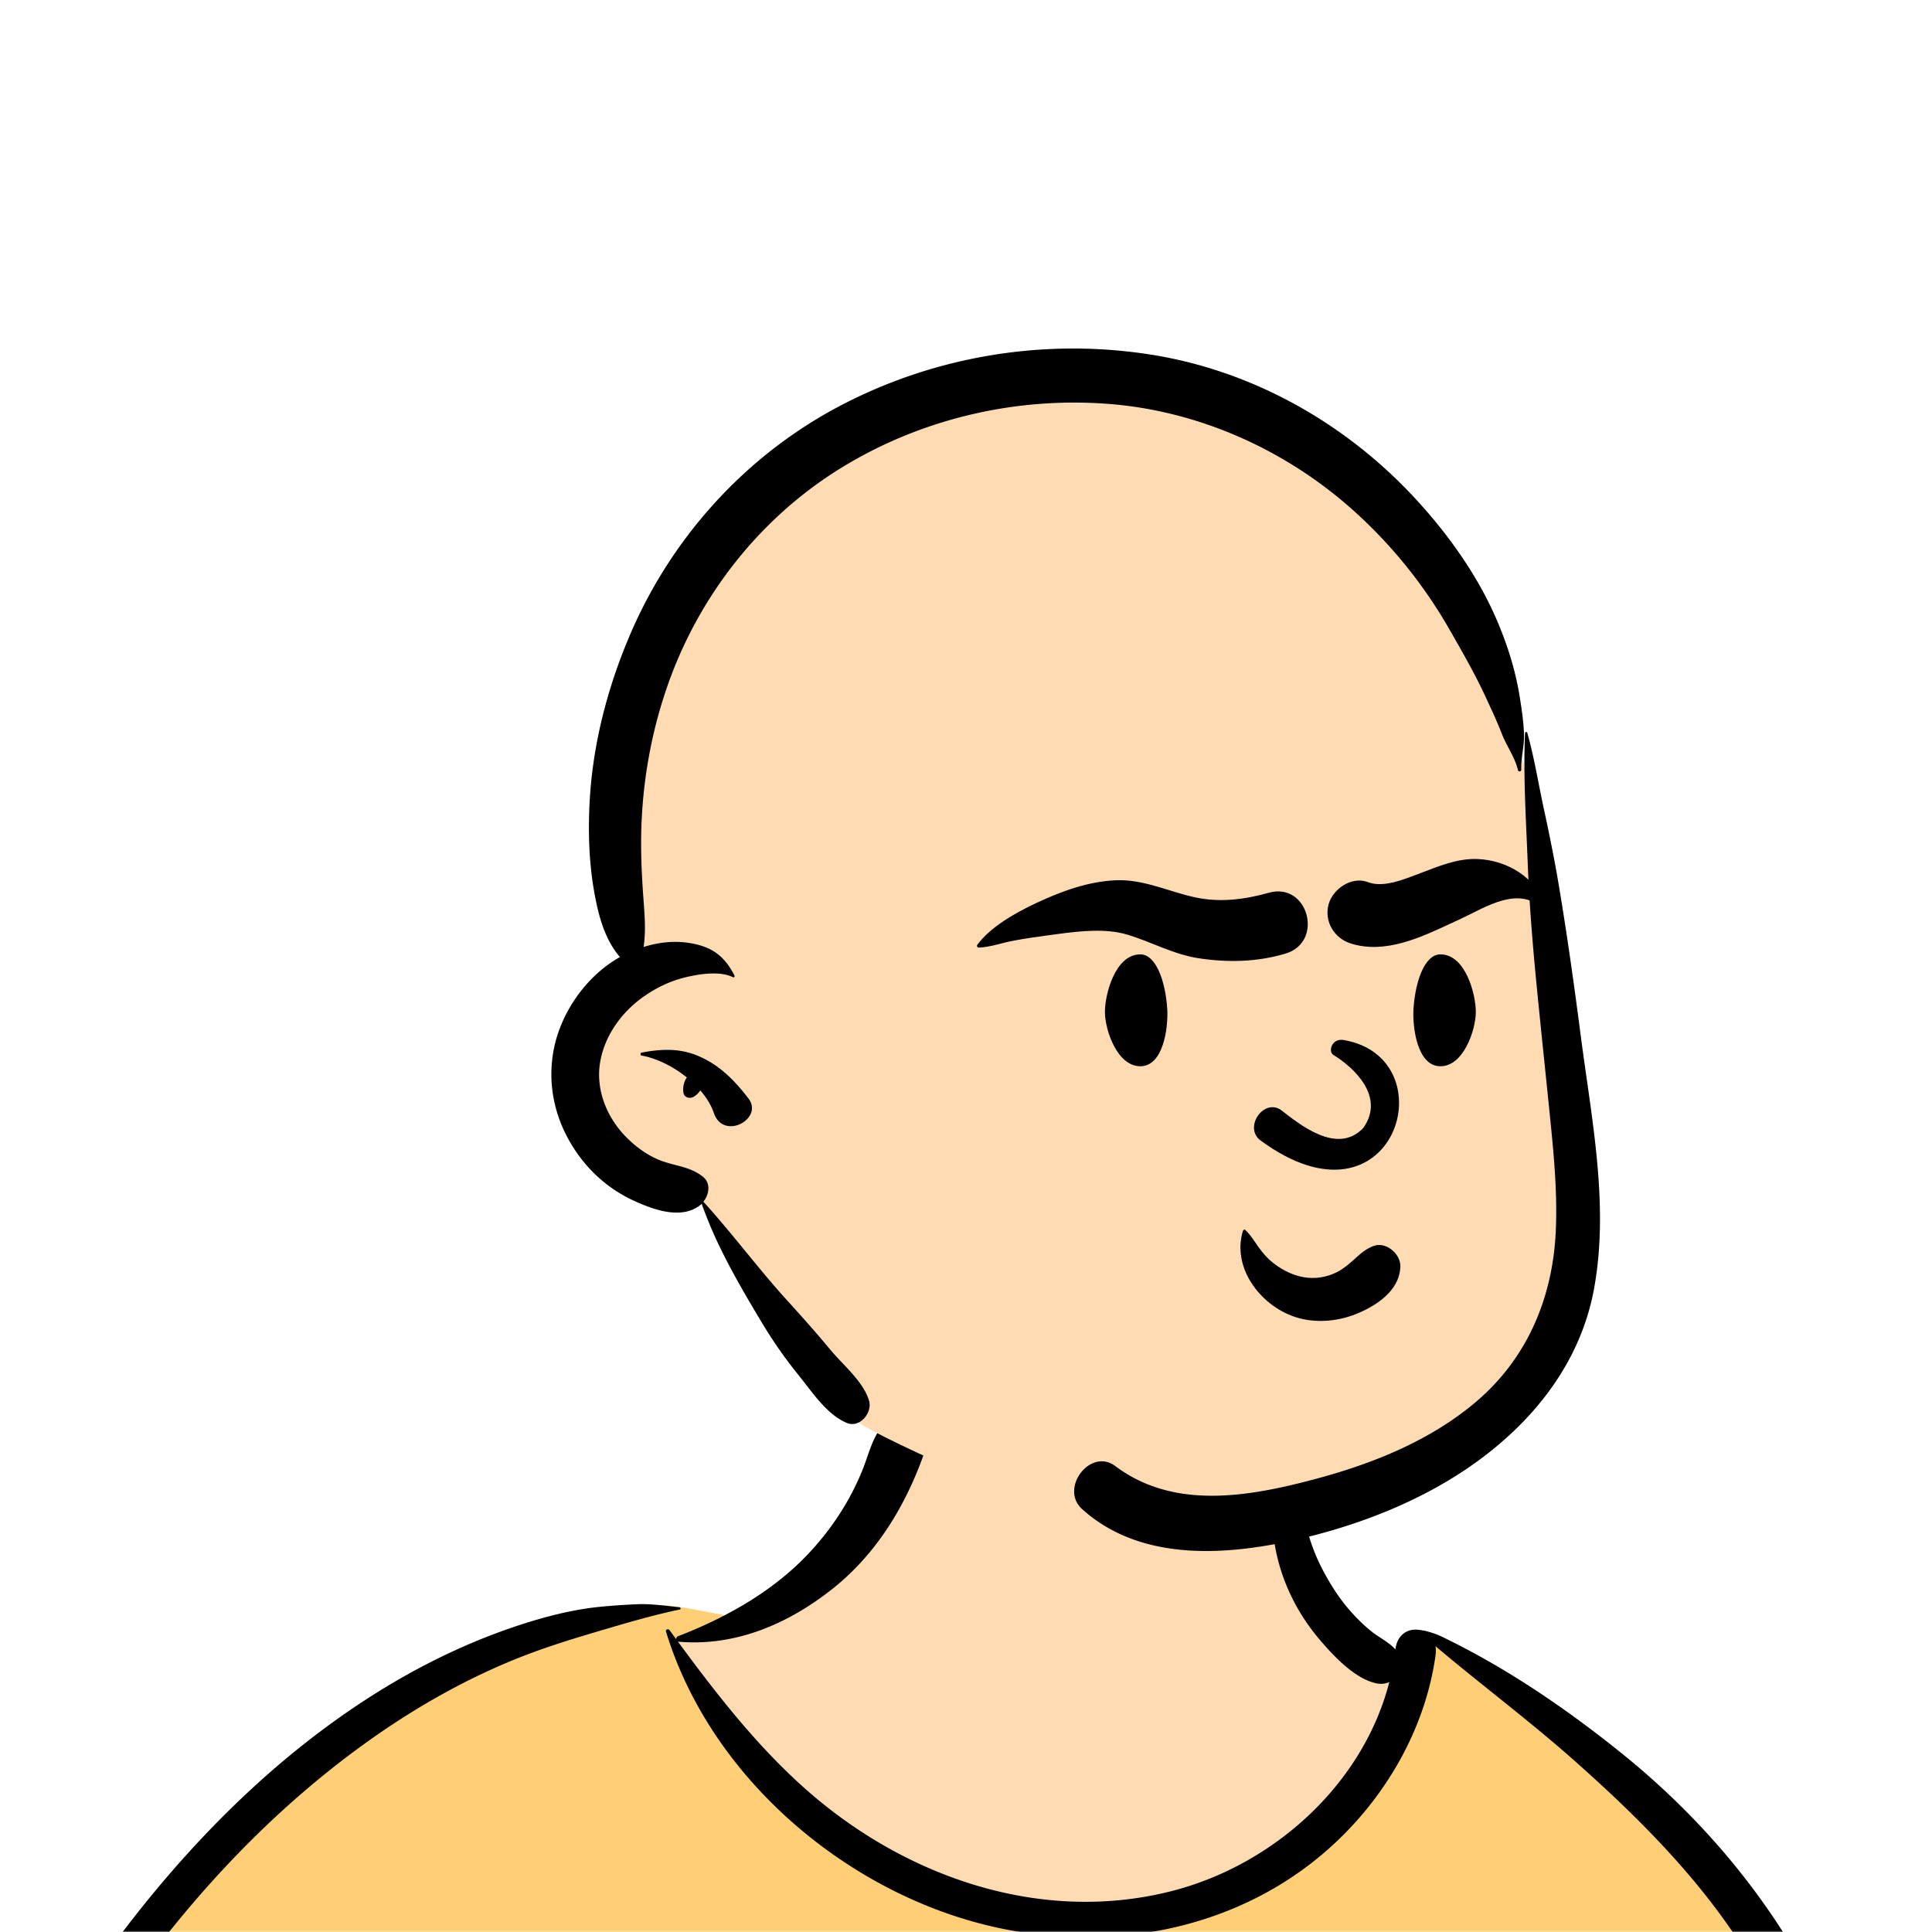
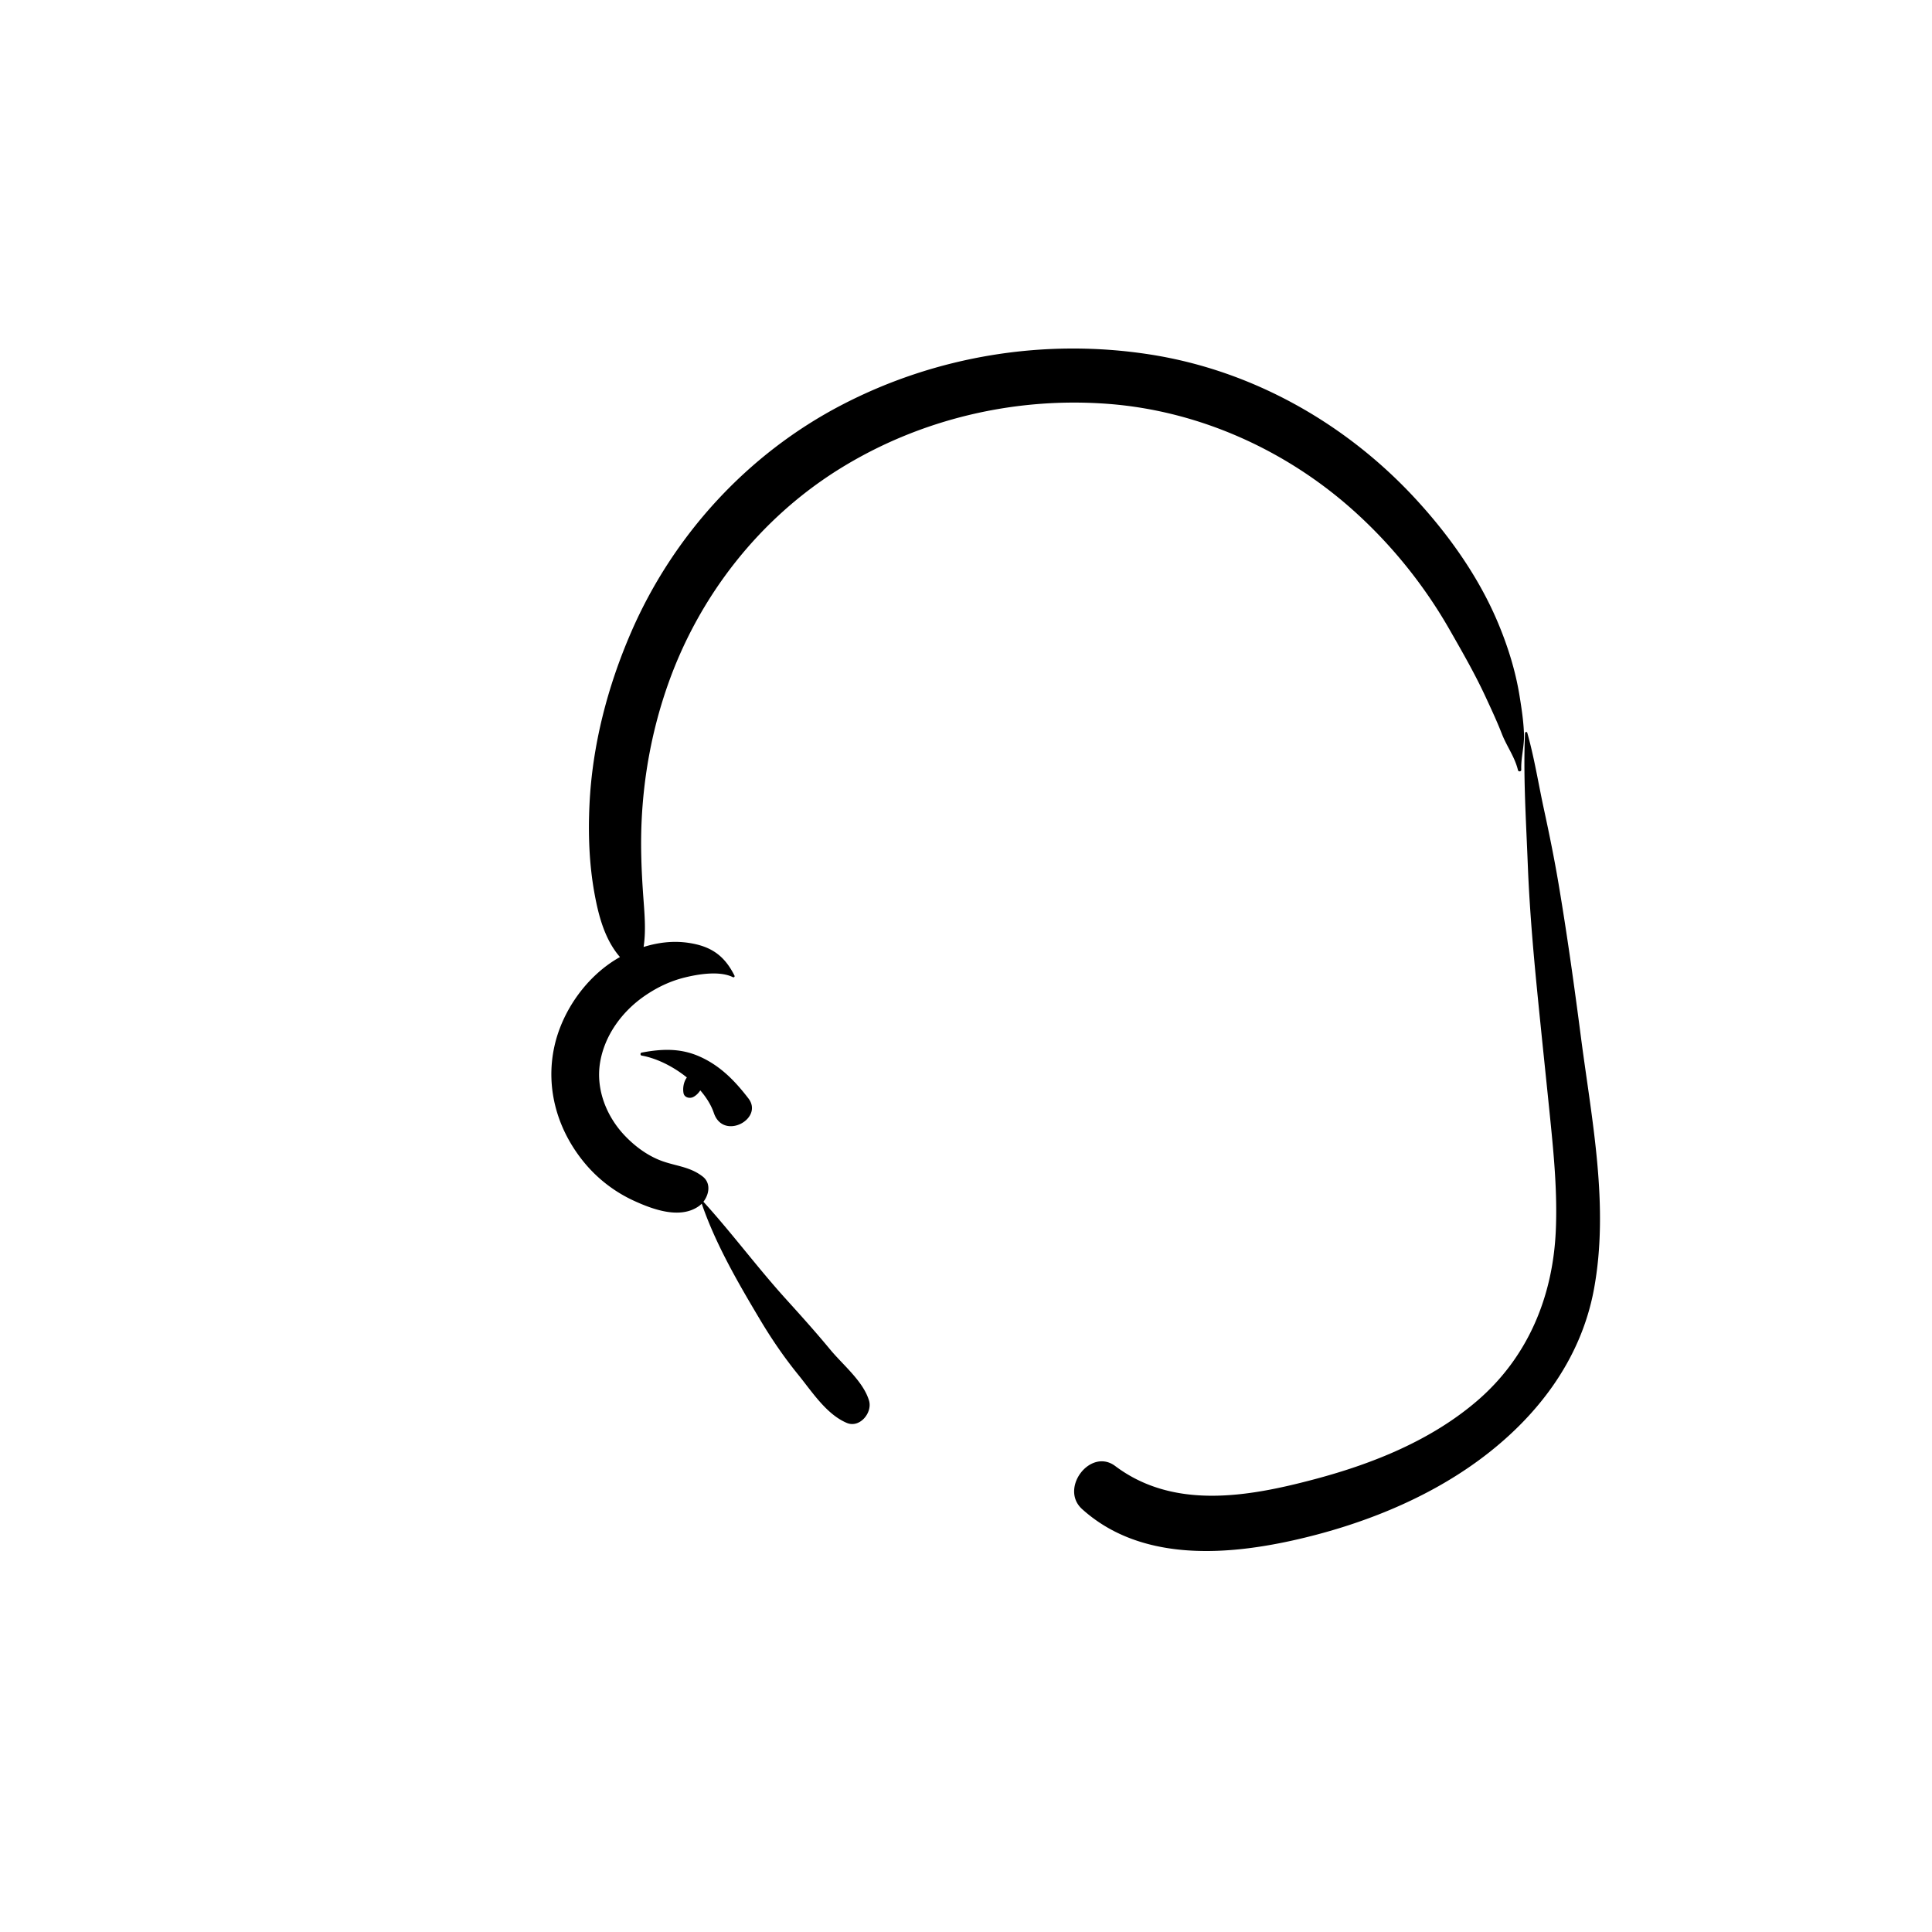
<svg xmlns="http://www.w3.org/2000/svg" viewBox="0 0 704 704" fill="none">
  <mask id="avatarsRadiusMask">
    <rect width="704" height="704" rx="0" ry="0" x="0" y="0" fill="#fff" />
  </mask>
  <g mask="url(#avatarsRadiusMask)">
    <g fill-rule="evenodd" clip-rule="evenodd">
-       <path d="M705.281 1074.02a2351.117 2351.117 0 0 1-11.084-68.46c-1.594-10.86-3.149-21.73-4.547-32.618-.979-7.628-2.47-16.351 2.72-22 7.303-7.952 13.937-14.758 14.831-26.149.841-10.717-2.783-22.4-5.049-32.803-4.752-21.816-10.668-43.362-17.205-64.704-6.641-21.683-13.923-43.162-21.31-64.6-6.906-20.044-13.545-40.269-22.54-59.5-17.071-36.495-45.951-63.522-81.643-81.568-8.877-4.488-26.983-20.51-36.257-24.097-8.526-3.298-8.495 6.333-16.886 2.705-6.708-2.9-12.954-6.767-16.71-13.244-4.078-7.033-14.305-16.869-15.862-25.055-3.299-17.351.275-32.12-12.109-45.179-10.994-11.597-25.771-19.542-41.061-23.807-33.636-9.381-78.494-2.822-98.788 28.433-9.693 14.926-13.08 32.968-26.159 45.149-11.421 10.636-8.865 17.908-23.657 23.39-.838.311-23.546-4.56-24.384-4.248-16.182-3.463-31.648 6.23-46.494 11.856-22.133 8.384-43.205 19.298-63.002 32.269-39.92 26.155-74.11 60.118-102.296 98.551-28.42 38.75-50.471 82.182-66.172 127.576a492.842 492.842 0 0 0-10.26 33.455c-1.69 6.307-3.497 12.849-1.438 19.305 1.684 5.283 5.43 9.216 9.829 12.385 5.963 4.297 17.924 7.09 17.69 15.732-.177 6.57-2.406 13.485-3.494 19.978-1.295 7.732-2.36 15.51-3.423 23.276-4.84 35.352-8.607 70.902-10.273 106.552-1.64 35.1-3.001 70.92-.566 106.01.16 2.31.85 4.44 1.964 6.23-1.04.4-1.12 2.34.174 2.61.906.19 1.81.39 2.716.58 1.882 1.42 4.229 2.29 6.93 2.38 1.83.06 3.66.14 5.49.23 19.3 4.04 38.599 7.85 58.152 10.74 23.768 3.5 47.606 6.36 71.518 8.69 49.135 4.78 97.883 3.19 147.083.62 49.124-2.58 98.219-3.18 147.394-1.9 49.218 1.28 98.418 3.42 147.647 4.3 54.999.98 109.914-.52 164.754-4.9 7.519-.59 12.171-6.58 10.688-14.04-8.885-44.75-18.954-89.19-26.911-134.13Z" fill="rgba(255, 219, 180, 1)" />
-       <path d="m201.087 597.521 1.074-.414c14.518-5.671 29.628-14.822 45.421-11.442.558-.208 10.834 1.887 17.872 3.215l-6.68 6.973-11.79 2.268c40.673 67.128 88.778 100.692 144.314 100.692 55.537 0 97.678-33.564 126.425-100.692l3.923-1.085c.484.112 1 .271 1.552.485 9.274 3.587 27.379 19.608 36.256 24.096 35.692 18.047 64.572 45.073 81.643 81.569 8.695 18.59 15.189 38.108 21.85 57.494l.69 2.005c7.387 21.438 14.669 42.918 21.31 64.601 6.253 20.414 11.938 41.015 16.579 61.86l.626 2.844c2.266 10.403 5.89 22.085 5.049 32.803-.318 4.058-1.365 7.534-2.912 10.687l-80.446 28.947 38.326 261.393c-35.107 1.51-70.246 1.9-105.419 1.27-49.229-.88-98.429-3.02-147.647-4.3-47.685-1.24-95.294-.71-142.928 1.67l-12.097.62c-46.613 2.33-92.858 3.52-139.452-1.01l-3.175-.31v-38.24l16.367-212.911-82.945-15.613-81.422-39.546c-2.46-2.459-4.434-5.329-5.532-8.773-1.907-5.98-.498-12.033 1.064-17.905l.375-1.4a492.842 492.842 0 0 1 10.26-33.455c15.7-45.394 37.751-88.827 66.171-127.576 28.187-38.433 62.377-72.396 102.296-98.552 19.797-12.97 40.869-23.884 63.002-32.268Z" fill="rgba(255, 207, 119, 1)" />
-       <path d="M232.235 584.564c5.086-.221 10.272.602 15.346 1.101.442.043.61.725.112.829-9.08 1.897-18.062 4.492-26.98 7.128l-3.819 1.13c-10.057 2.975-19.819 6.044-29.555 10.012-19.404 7.908-37.833 18.582-54.794 30.845C67.233 682.83 19.963 754.324-9.867 828.345a525.982 525.982 0 0 0-20.525 61.653 554.65 554.65 0 0 0-3.83 15.347c-.354 1.505-1.897 5.359-1.05 6.899.747 1.361 3.655 2.202 5.006 2.91l4.561 2.365c8.897 4.585 23.717 12.123 25.203 12.857l2.318 1.141c37.91 18.585 78.418 34.345 121.079 35.436l.334-3.643c1.902-20.141 4.398-40.389 9.846-59.911.293-1.049 1.628-.695 1.75.237 3.035 23.111 2.065 46.402 1.006 69.62-1.875 41.124-4.365 82.224-6.578 123.324-1.108 20.57-2.54 41.11-3.833 61.67-1.295 20.59-1.714 41.68-4.671 62.1-.659 4.55-5.991 7.03-10.029 6.55-4.468-.53-7.905-4.47-7.926-8.98-.054-11.9 1.441-23.94 2.272-35.8.789-11.28 1.636-22.55 2.504-33.82 3.172-41.13 6.821-82.21 10.196-123.33 1.196-14.58 2.488-29.147 3.818-43.715-45.193-1.457-87.414-18.196-127.692-37.754-.583 13.237-1.99 26.45-3.354 39.632-3.805 36.787-7.16 73.557-9.67 110.457-1.269 18.64-2.192 37.3-2.996 55.96a1708.912 1708.912 0 0 0-1.187 36.7l-.137 7.01c-.113 4.44-.564 8.55-4.3 11.78-3.796 3.29-8.922 3.46-12.678 0-5.028-4.63-4.139-10.93-3.99-17.15a1718.048 1718.048 0 0 1 1.775-47.18c1.886-36.64 5.655-73.13 10.58-109.47l1.922-14.03c3.59-26.08 7.532-52.754 15.558-77.877a1428.758 1428.758 0 0 1-9.345-4.691c-5.506-2.788-11.199-5.404-16.55-8.481-4.247-2.441-7.909-5.789-9.09-10.73-1.319-5.505.697-11.526 2.036-16.896l.116-.472a502.049 502.049 0 0 1 4.22-16.153c6.05-21.739 13.53-43.054 22.285-63.849 17.53-41.632 40.157-81.183 67.796-116.944 24.88-32.19 54.269-61.382 88.715-83.276 16.84-10.704 34.786-19.493 53.765-25.707 8.871-2.904 18.523-5.43 27.811-6.47 5.01-.56 10.027-.881 15.061-1.1Zm90.114-65.97c6.044-6.49 18.052.226 15.15 8.82-6.826 20.219-17.696 38.662-34.66 51.948-15.946 12.49-34.961 20.601-55.439 18.87a1.217 1.217 0 0 1-.416-.111l1.765 2.394c13.854 18.741 28.47 37.223 46.087 52.541 35.893 31.211 84.763 48.045 131.953 36.07 37.128-9.421 69.838-38.78 79.458-76.196-1.379.618-3.018.829-4.817.438-7.697-1.671-15.317-9.766-20.281-15.57-5.37-6.279-9.564-13.059-12.638-20.723-5.626-14.026-7.43-32.085.252-45.672.948-1.675 3.134-.736 3.32.899l.292 2.552c1.481 12.734 3.326 25.051 9.33 36.659 2.938 5.68 6.46 11.224 10.747 15.981 2.294 2.545 4.781 4.977 7.466 7.111 2.616 2.079 5.783 3.583 8.128 5.968l.43.458.012-.082c.593-5.041 4.128-7.262 7.587-7.123 3.347.135 7.279 1.608 8.802 2.314l.144.068c23.352 11.21 44.859 25.821 65.099 42.031 41.856 33.524 73.217 77.349 88.412 128.957 7.458 25.329 11.737 51.428 16.254 77.405l2.782 15.917c4.216 23.981 8.926 48.435 18.444 70.743 2.462 5.771.564 11.183-5.473 13.452-7.538 2.834-15.104 5.578-22.682 8.288 3.721 15.963 5.99 32.479 8.778 48.519 5.926 34.1 13.187 67.98 19.413 102.04 3.183 17.41 6.055 34.88 9.235 52.29 1.531 8.39 3.129 16.76 4.683 25.14.837 4.52 1.596 9.06 2.395 13.58l.139.76c.458 2.38 1.033 4.85.376 7.24-.749 2.73-2.876 4.65-4.775 6.61-1.563 1.61-3.822 1.62-5.737.74l-.63-.29c-3.42-1.6-6.1-3.2-7.313-7.06-.768-2.44-1.045-5.19-1.547-7.71-.963-4.82-1.876-9.66-2.738-14.5a3535.65 3535.65 0 0 1-5.052-29.1l-1.536-9.09c-5.27-31.33-10.275-62.85-12.805-94.51-1.123-14.05-2.312-28.08-3.513-42.12l-.901-10.524c-1.14-13.325-2.533-26.987-2.73-40.492l-4.532 1.609-22.11 7.816c-5.482 1.937-12.462 5.907-18.362 5.185-2.888-.354-5.09-1.263-6.79-2.915 2.036 28.733 4.792 57.421 8.465 85.951 3.342 25.97 7.047 51.9 11.423 77.71 2.167 12.78 4.394 25.55 6.813 38.29 1.209 6.37 2.457 12.73 3.743 19.08.641 3.17 1.404 6.35 1.904 9.54.572 3.66-.436 5.91-2.481 8.93-1.679 2.47-5.038 3.74-7.761 2.03-3.606-2.26-5.487-4.22-6.548-8.34-.964-3.75-1.55-7.65-2.296-11.44-1.377-7-2.708-14.01-3.993-21.02-2.687-14.68-5.164-29.38-7.376-44.14-7.795-51.97-12.741-104.37-15.239-156.859-1.233-25.897-1.614-51.817-1.395-77.741.112-13.288.546-26.614 1.486-39.869.952-13.417 2.932-26.566 4.7-39.854.062-.468.722-.495.75 0 .837 14.898 2.149 29.779 2.792 44.716.614 14.253.883 28.528 1.371 42.786.641 18.742 1.53 37.495 2.707 56.235 2.131-2.331 5.343-3.675 8.557-3.15 4.656-.977 9.668-3.42 14.107-4.903l16.734-5.59c8.797-2.938 17.594-5.856 26.422-8.686-7.893-26.553-13.3-53.502-17.917-80.844l-2.059-12.297c-4.075-24.204-8.47-48.419-15.852-71.858-7.761-24.642-19.375-47.552-34.782-68.299-15.187-20.447-33.664-38.451-52.688-55.291-16.287-14.416-33.71-27.432-50.322-41.452.174.929.211 1.952.058 3.076-3.532 25.85-17.017 49.923-35.81 67.828-37.755 35.971-93.642 43.434-141.964 26.566-46.743-16.316-88.07-54.958-102.671-102.775-.25-.818.846-1.143 1.286-.542.81 1.11 1.624 2.22 2.439 3.33-.055-.441.174-.921.718-1.131 17.036-6.578 33.765-15.907 46.535-29.104 6.224-6.433 11.656-13.721 15.944-21.581 2.054-3.765 3.899-7.664 5.371-11.693l.374-1.042c1.784-5.047 3.275-10.193 6.999-14.192Z" fill="#000" />
-     </g>
+       </g>
    <g transform="matrix(.998 0 0 1 156 62)">
      <g fill-rule="evenodd" clip-rule="evenodd">
-         <path d="M402.066 224.221c-9.05-38.154-28.837-73.66-60.516-102.355C246.222 27.62 71.159 78.775 71.952 220.797c-3.419 16.588-4.807 33.644-3.675 50.561.468 7.218 3.592 17.291-.605 23.787-9.467 12.153-14.969 21.111-11.747 37.277 2.692 14.115 12.298 24.115 25.262 29.431 7.775 2.231 15.152 7.091 18.032 14.499 17.306 31.684 30.127 58.038 57.41 79.631 7.04 5.559 79.246 38.901 103.037 38.901 69.651 0 157.437-25.23 158.894-103.03.252-17.088-2.747-34.375-4.628-51.328-4.579-38.688-2.963-78.777-11.866-116.305Z" fill="rgba(255, 219, 180, 1)" />
        <path d="M400.499 205.137c.022-.472.698-.578.829-.112 2.589 9.185 4.056 18.542 6.081 27.87 1.95 8.985 3.791 17.996 5.323 27.06 2.891 17.106 5.327 34.257 7.593 51.453l.563 4.3c3.938 30.257 10.442 61.778 4.755 92.212-4.853 25.969-21.124 46.899-42.093 62.244-19.855 14.529-43.928 23.853-67.83 29.154-25.654 5.691-56.062 7.389-76.935-11.423-8.356-7.533 3.035-22.479 12.1-15.681 21.286 15.959 48.365 11.254 72.383 4.904l.727-.193c21.081-5.615 42.302-14.126 59.038-28.484 18.503-15.875 27.652-37.907 28.709-62.071.593-13.576-.672-27.137-2.038-40.633l-.152-1.499c-1.567-15.434-3.211-30.861-4.728-46.301-1.384-14.079-2.578-28.241-3.209-42.383l-.295-7.133c-.613-14.381-1.439-28.972-.821-43.284ZM150.857 85.645c34.638-18.033 74.446-24.487 112.994-18.435 37.058 5.818 71.068 24.94 96.489 52.359 12.411 13.387 23.427 28.872 30.467 45.789 3.497 8.404 6.235 17.171 7.693 26.175.75 4.629 1.487 9.425 1.628 14.118.13 4.345-1.146 8.42-.995 12.837.023.691-1.036.824-1.197.162-1.204-4.925-4.105-8.649-5.925-13.327-1.361-3.493-2.904-6.903-4.475-10.303l-1.349-2.913c-3.918-8.467-8.601-16.586-13.234-24.676-9.329-16.294-21.299-31.102-35.315-43.597-24.609-21.938-56.18-36.099-89.131-38.649-34.201-2.648-68.891 5.504-98.099 23.562-29.206 18.057-51.29 46.127-62.756 78.446-5.785 16.309-8.98 33.302-9.723 50.58-.376 8.746-.025 17.565.588 26.294l.304 4.163c.357 4.992.602 9.964-.144 14.835 5.268-1.643 10.79-2.324 16.332-1.511 8.235 1.208 13.155 4.584 16.849 11.942a.425.425 0 0 1-.577.577c-4.789-2.39-12.537-1.132-17.61.121-5.277 1.304-10.031 3.572-14.516 6.638-8.297 5.669-14.801 14.454-16.397 24.533-1.543 9.736 2.454 19.594 9.168 26.572 3.456 3.594 7.587 6.701 12.212 8.637 5.613 2.351 11.169 2.278 16.135 6.159 3.07 2.399 2.328 6.504.246 9.168 10.477 11.488 19.768 24.056 30.244 35.589 4.856 5.346 9.673 10.698 14.326 16.216l1.737 2.077c4.646 5.607 12.038 11.53 14.161 18.582 1.321 4.387-3.377 10.125-8.126 8.126-7.285-3.067-12.485-11.048-17.408-17.168l-.32-.397c-5.162-6.343-9.745-13.039-13.935-20.056l-1.378-2.312c-7.577-12.742-15.088-25.957-19.92-39.956a7.434 7.434 0 0 1-1.012.88c-6.96 4.949-17.078 1.144-24.03-2.07a51.116 51.116 0 0 1-17.266-13.098c-10.198-11.962-14.9-27.454-11.493-42.979 2.885-13.151 12-25.943 23.95-32.595-5.516-6.35-7.8-14.91-9.32-23.279-1.94-10.683-2.327-21.631-1.8-32.464 1.05-21.577 6.604-42.846 15.188-62.604 15.358-35.353 42.51-64.925 76.74-82.748ZM77.955 321.556c7.27-1.362 14.045-1.691 21.057 1.385 7.606 3.339 12.959 8.851 17.935 15.309 5.662 7.346-8.848 15.371-12.507 5.619l-.108-.301c-.98-2.887-2.735-5.678-4.958-8.247-.667 1.022-1.559 1.922-2.607 2.437-1.269.624-3.207.192-3.512-1.429-.338-1.799.036-3.979 1.074-5.502l.142-.208c-5.044-4.059-11.11-7.024-16.516-7.978-.54-.096-.534-.985 0-1.085Z" fill="#000" />
      </g>
    </g>
    <g transform="translate(315 248)">
-       <path fill-rule="evenodd" clip-rule="evenodd" d="M178.872 230.917c-6.787 2.668-14.806 3.299-21.811 1.025-6.699-2.174-12.781-7.013-16.461-13.098-3.278-5.42-4.647-11.852-2.71-18.264.093-.307.393-.503.683-.58 1.585 1.443 2.565 2.876 3.543 4.302 1.649 2.405 3.303 4.784 5.572 6.84 3.301 2.99 7.75 5.419 12.165 6.22 4.322.786 8.746.092 12.617-1.977 2.354-1.258 4.257-2.939 6.141-4.628 2.052-1.839 4.072-3.706 6.898-4.744 2.265-.832 4.644-.13 6.472 1.262 1.964 1.497 3.377 3.839 3.298 6.288-.121 3.794-1.782 6.959-4.191 9.57-3.258 3.53-7.865 6.073-12.216 7.784Zm-8.058-94.55c7.551 4.59 19.057 15.293 10.934 26.673-9.562 10.033-23.33-1.471-30.114-6.674-6.291-4.032-13.359 6.339-7.522 11.047 49.024 36.295 68.918-29.846 30.521-36.443-4.227-.727-5.797 3.977-3.819 5.397ZM91.388 72.768c10.292-.492 19.362 4.13 29.17 6.23 9.064 1.942 17.994.776 26.809-1.694 14.306-4.009 20.22 17.891 6.109 22.16-10.276 3.107-21.096 3.323-31.641 1.721-9.367-1.424-17.219-5.984-26.15-8.639-7.665-2.277-16.681-1.33-24.775-.258l-3.142.422c-4.67.63-9.365 1.26-13.99 2.173-4.011.793-8.016 2.244-12.111 2.412-.465.02-.86-.584-.566-.987 4.757-6.53 13.925-11.683 21.218-15.12l.494-.232c9.002-4.197 18.552-7.71 28.575-8.188Zm-3.77 48.156-.002-.225c.014-6.377 3.728-20.937 12.908-20.937 5.735 0 9.217 9.909 9.82 20.124l.02.416c.267 6.351-1.476 20.232-9.84 20.232-8.453 0-12.82-13.147-12.907-19.61Zm135.154 0 .002-.225c-.014-6.377-3.728-20.937-12.908-20.937-5.592 0-9.042 9.42-9.769 19.358l-.051.766c-.362 6.136 1.268 20.648 9.82 20.648 8.452 0 12.819-13.147 12.906-19.61Zm-.14-55.922.656.014c10.728.372 21.763 6.727 24.627 17.402.148.554-.535.927-.94.547-8.821-8.259-20.684-.367-29.517 3.77l-3.245 1.498c-11.387 5.298-24.338 11.526-36.982 7.578-6.005-1.875-9.819-8.045-8.106-14.277 1.524-5.545 8.217-10.205 14.014-8.204l.263.096c4.71 1.802 10.502-.024 15.366-1.823l3.996-1.501c6.425-2.438 12.881-5.166 19.868-5.1Z" fill="#000" />
-     </g>
+       </g>
    <g transform="translate(279 400)" />
    <g transform="translate(179 343)" />
    <g transform="translate(203 303)" />
  </g>
</svg>